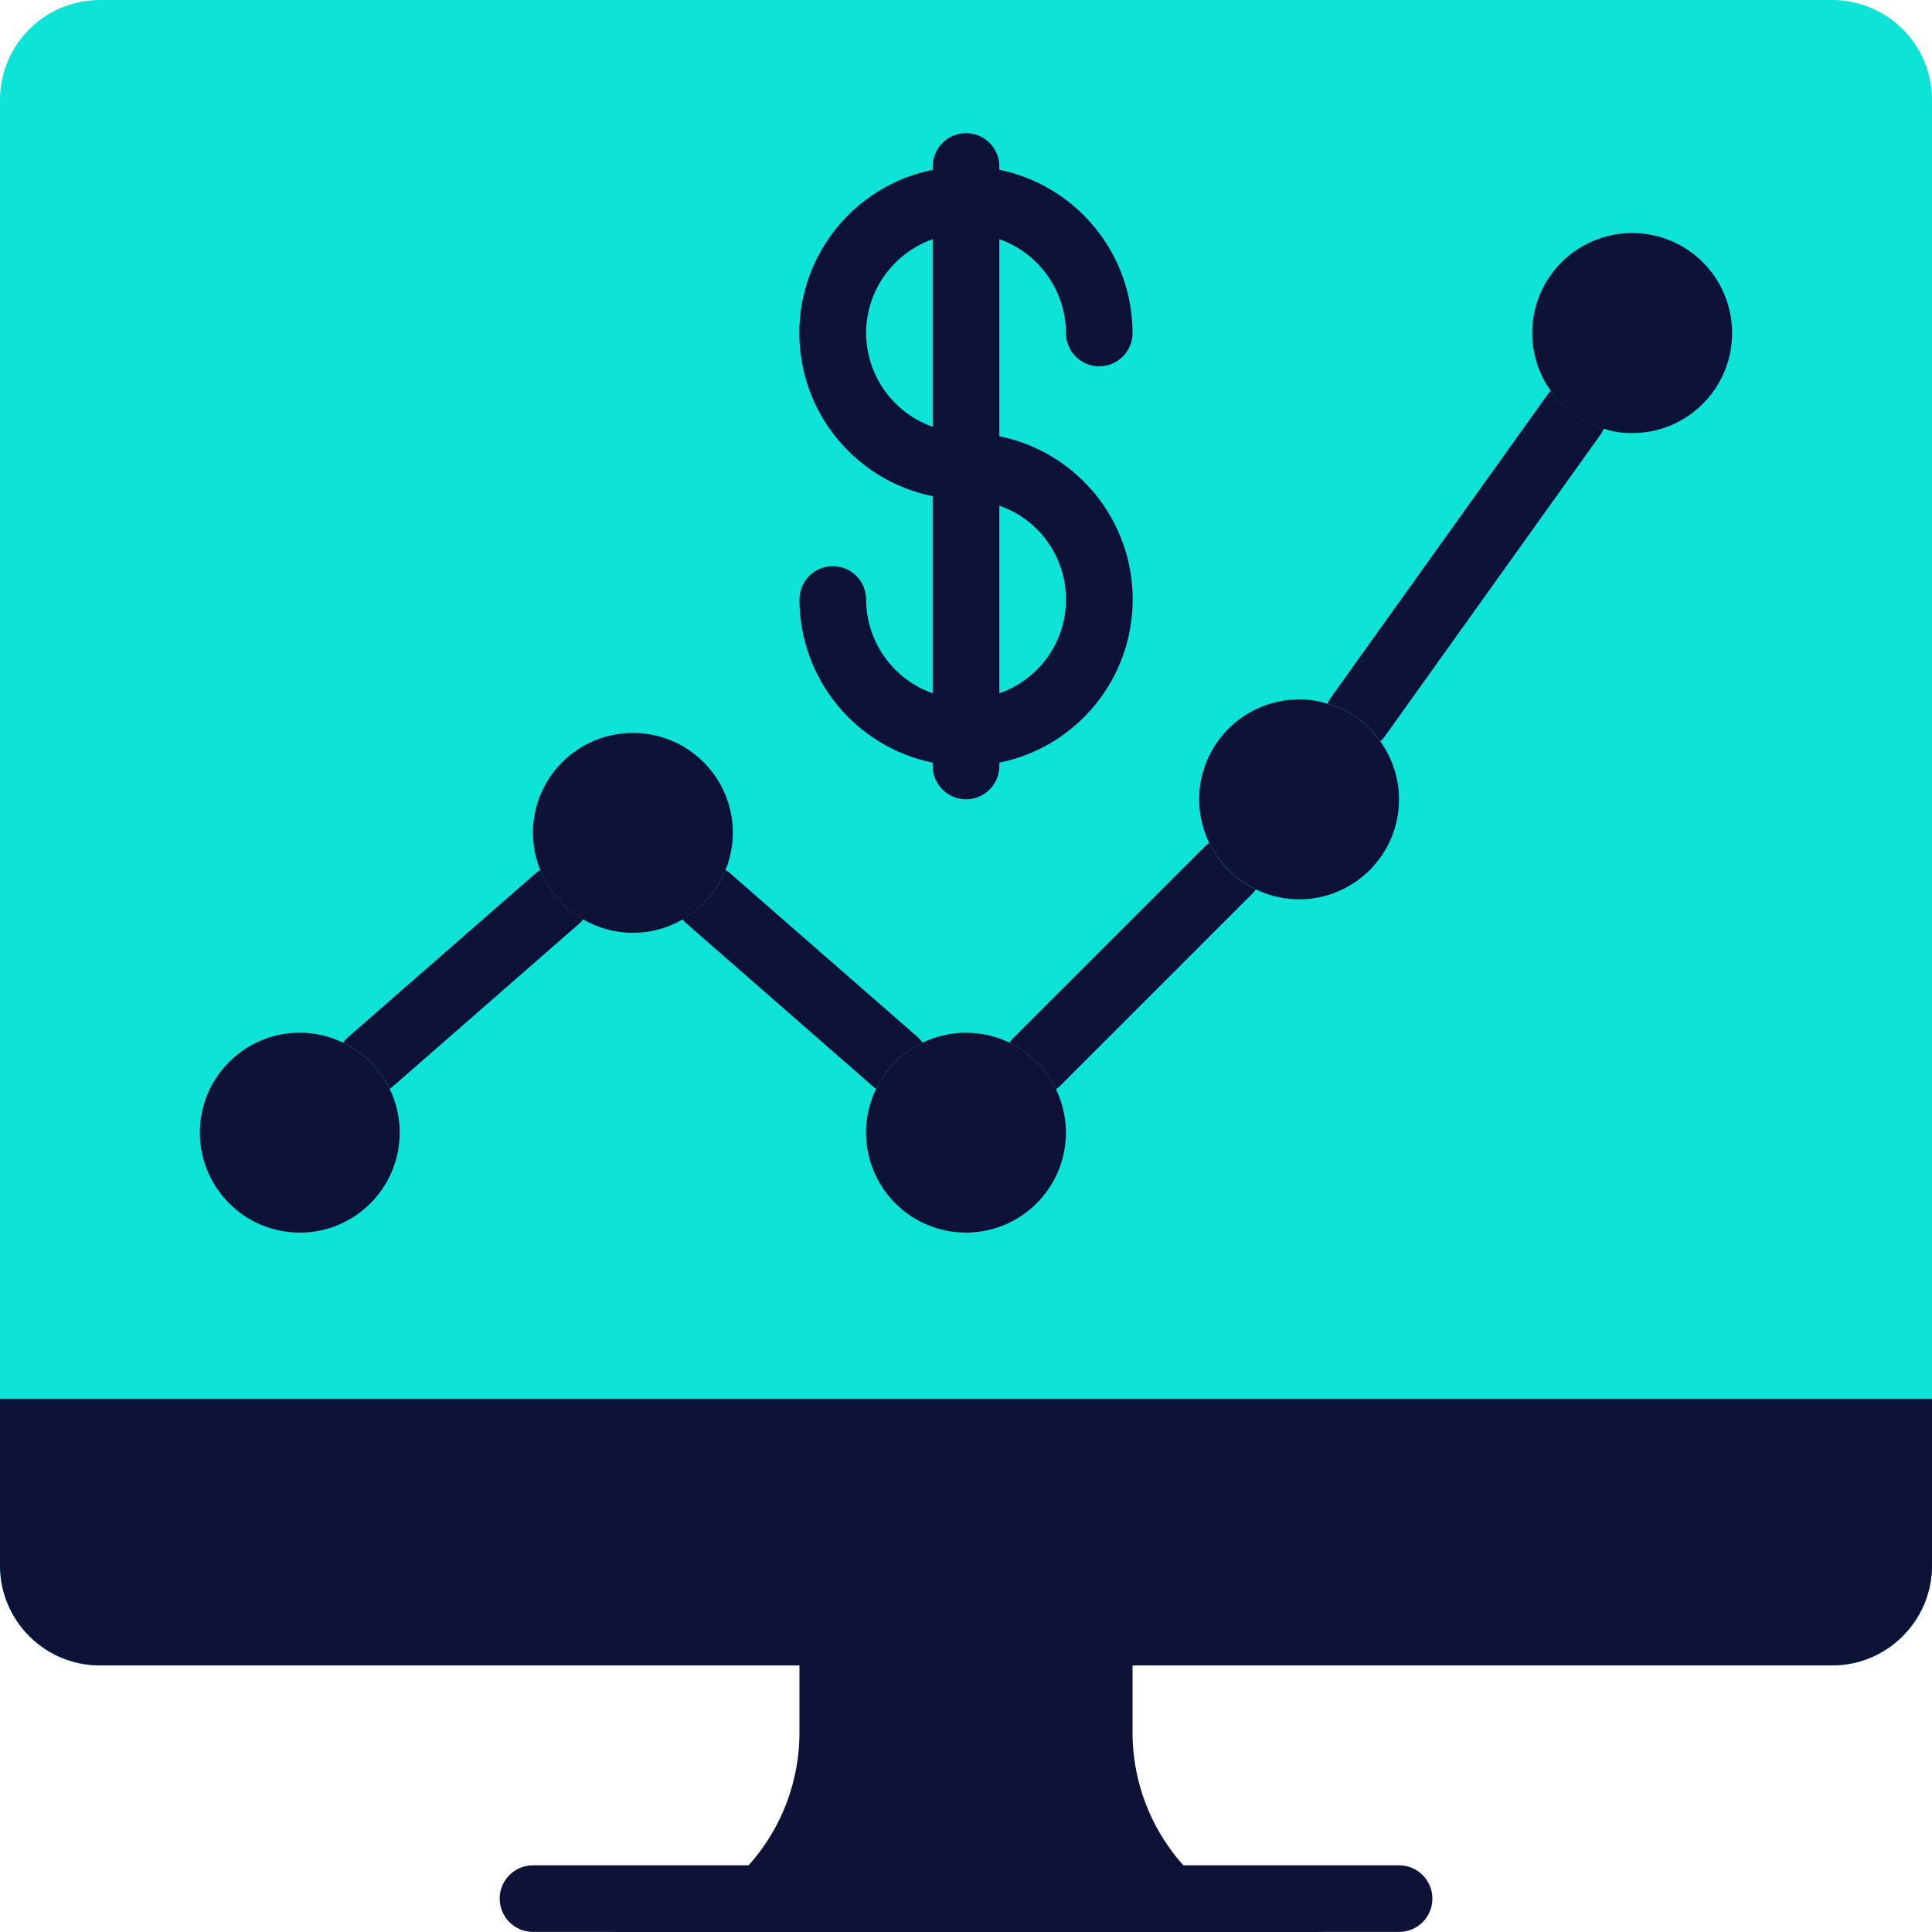
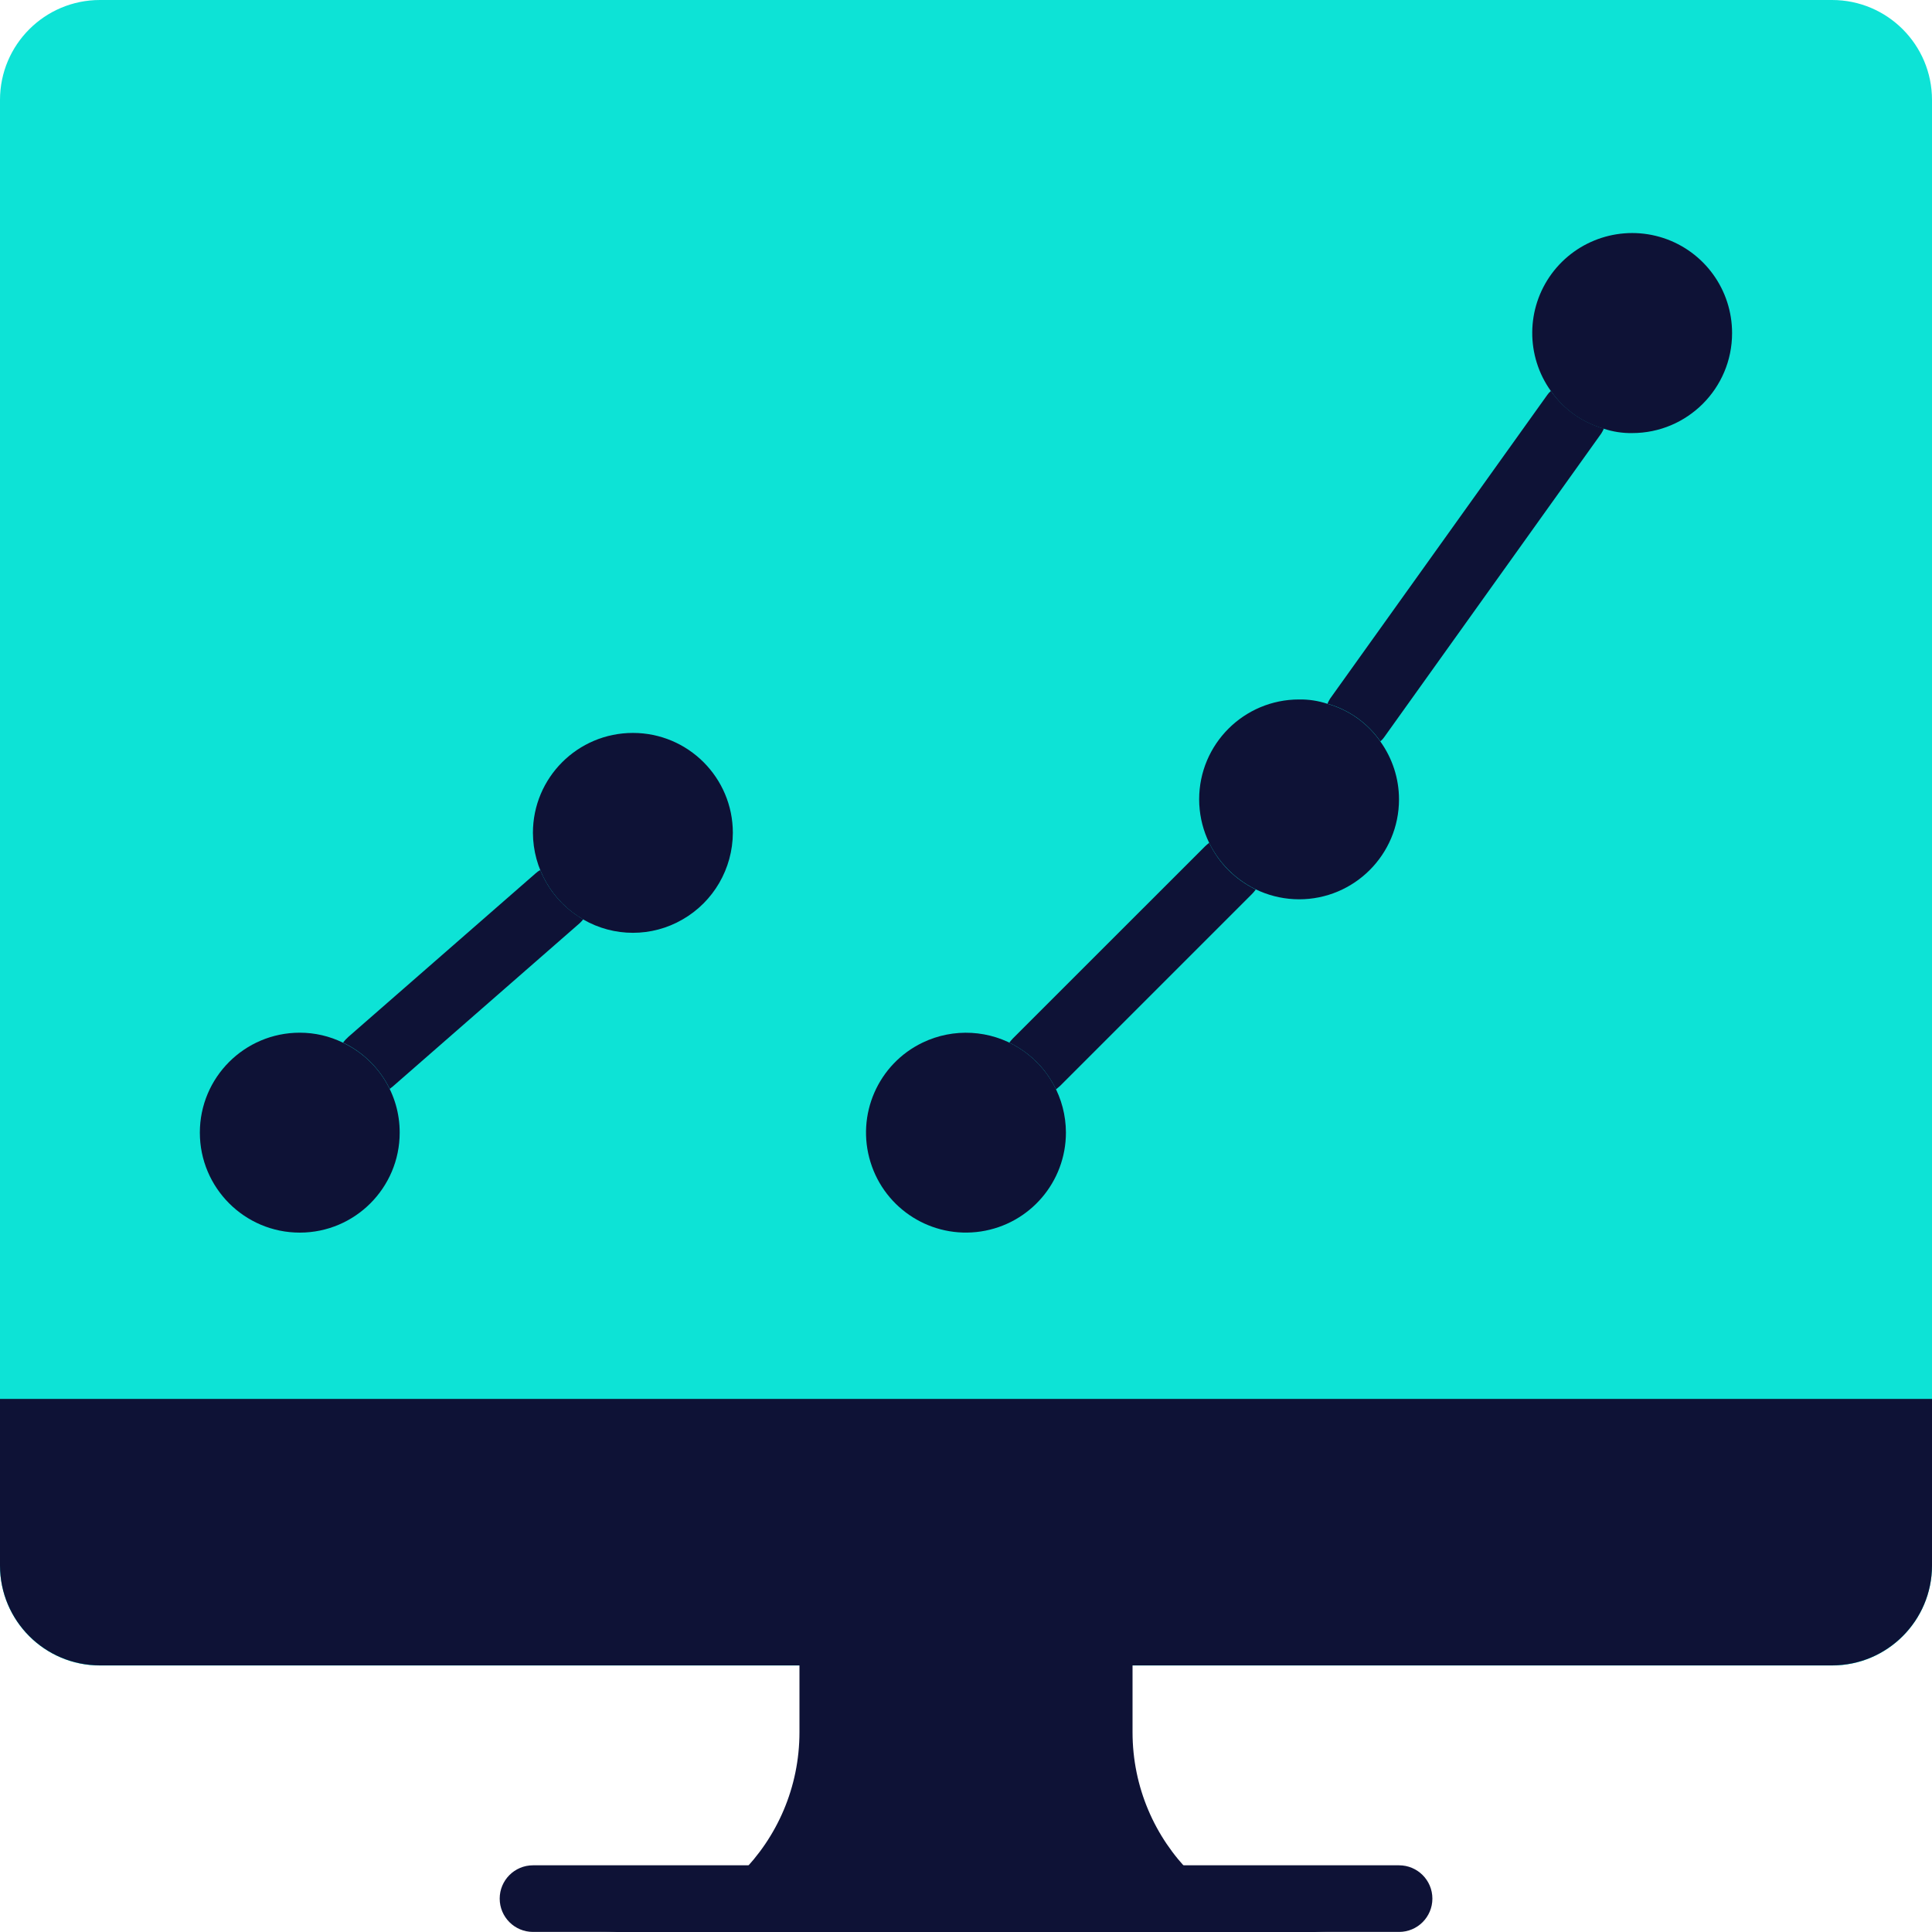
<svg xmlns="http://www.w3.org/2000/svg" width="25" height="25" viewBox="0 0 25 25" fill="none">
  <g clip-path="url(#clip0_5690_7461)">
    <path d="M23.707 0H1.293C0.579 0 0 0.579 0 1.293V20.259C0 20.973 0.579 21.552 1.293 21.552H23.707C24.421 21.552 25 20.973 25 20.259V1.293C25 0.579 24.421 0 23.707 0Z" fill="#0DE3D6" />
    <path d="M5.172 14.656C5.172 15.37 4.593 15.95 3.879 15.95C3.165 15.95 2.586 15.37 2.586 14.656C2.586 13.942 3.165 13.363 3.879 13.363C4.073 13.363 4.265 13.407 4.439 13.493C4.888 13.707 5.173 14.159 5.172 14.656Z" fill="#0E1236" />
    <path d="M9.483 10.777C9.481 11.24 9.233 11.668 8.832 11.898C8.435 12.128 7.945 12.128 7.547 11.898C7.146 11.668 6.898 11.24 6.896 10.777C6.896 10.063 7.475 9.484 8.19 9.484C8.904 9.484 9.483 10.063 9.483 10.777Z" fill="#0E1236" />
    <path d="M13.793 14.655C13.793 15.295 13.326 15.839 12.693 15.935C12.06 16.031 11.452 15.649 11.264 15.037C11.075 14.426 11.362 13.768 11.939 13.491C12.339 13.299 12.811 13.325 13.187 13.561C13.563 13.797 13.792 14.21 13.793 14.655Z" fill="#0E1236" />
    <path d="M18.103 10.344C18.103 11.058 17.524 11.637 16.81 11.637C16.096 11.635 15.519 11.057 15.517 10.344C15.517 9.63 16.096 9.051 16.81 9.051C16.934 9.049 17.058 9.068 17.176 9.107C17.454 9.185 17.696 9.357 17.861 9.594C18.018 9.813 18.103 10.075 18.103 10.344Z" fill="#0E1236" />
    <path d="M22.413 4.311C22.413 5.025 21.834 5.604 21.12 5.604C20.996 5.606 20.872 5.587 20.754 5.548C20.476 5.47 20.234 5.298 20.069 5.061C19.743 4.606 19.747 3.994 20.078 3.543C20.41 3.092 20.993 2.906 21.524 3.08C22.056 3.255 22.414 3.752 22.413 4.311Z" fill="#0E1236" />
    <path d="M17.241 25C15.813 25 14.655 23.843 14.655 22.414V21.121H10.345V22.414C10.345 23.843 9.187 25 7.759 25H17.241Z" fill="#0E1236" />
    <path d="M25 18.102V20.257C25 20.971 24.421 21.55 23.707 21.55H1.293C0.579 21.55 0 20.971 0 20.257V18.102H25Z" fill="#0E1236" />
    <path d="M13.793 20.261H11.206C10.968 20.261 10.775 20.067 10.775 19.829C10.775 19.591 10.968 19.398 11.206 19.398H13.793C14.031 19.398 14.224 19.591 14.224 19.829C14.224 20.067 14.031 20.261 13.793 20.261Z" fill="#0E1236" />
-     <path d="M12.931 5.645V3.095C13.446 3.277 13.791 3.763 13.793 4.309C13.793 4.547 13.986 4.74 14.224 4.74C14.462 4.74 14.655 4.547 14.655 4.309C14.654 3.285 13.934 2.403 12.931 2.197V2.154C12.931 1.916 12.738 1.723 12.5 1.723C12.262 1.723 12.069 1.916 12.069 2.154V2.197C11.065 2.401 10.343 3.284 10.343 4.309C10.343 5.334 11.065 6.217 12.069 6.421V8.971C11.554 8.789 11.209 8.303 11.207 7.757C11.207 7.519 11.014 7.326 10.776 7.326C10.538 7.326 10.345 7.519 10.345 7.757C10.346 8.781 11.066 9.663 12.069 9.869V9.912C12.069 10.15 12.262 10.343 12.5 10.343C12.738 10.343 12.931 10.15 12.931 9.912V9.869C13.936 9.665 14.657 8.782 14.657 7.757C14.657 6.732 13.936 5.849 12.931 5.645ZM11.207 4.309C11.209 3.763 11.554 3.277 12.069 3.095V5.523C11.554 5.341 11.209 4.855 11.207 4.309ZM12.931 8.971V6.543C13.448 6.723 13.794 7.21 13.794 7.757C13.794 8.304 13.448 8.791 12.931 8.971Z" fill="#0E1236" />
    <path d="M7.547 11.896C7.533 11.914 7.517 11.931 7.5 11.947L5.077 14.064C5.064 14.072 5.056 14.081 5.043 14.09C4.915 13.828 4.702 13.617 4.439 13.491C4.46 13.464 4.483 13.44 4.508 13.417L6.931 11.301C6.949 11.284 6.969 11.27 6.991 11.258C7.099 11.527 7.295 11.752 7.547 11.896Z" fill="#0E1236" />
    <path d="M16.25 11.51C16.236 11.529 16.22 11.548 16.203 11.566L13.72 14.049C13.702 14.065 13.684 14.081 13.664 14.096C13.538 13.832 13.325 13.619 13.06 13.492C13.075 13.473 13.091 13.454 13.108 13.436L15.591 10.954C15.608 10.937 15.627 10.921 15.647 10.906C15.773 11.171 15.986 11.383 16.25 11.51Z" fill="#0E1236" />
-     <path d="M11.871 13.417C11.896 13.44 11.919 13.464 11.94 13.491C11.677 13.617 11.464 13.828 11.336 14.09C11.323 14.081 11.315 14.072 11.302 14.064L8.879 11.947C8.862 11.931 8.847 11.914 8.832 11.896C9.084 11.752 9.281 11.527 9.388 11.258C9.41 11.27 9.43 11.284 9.448 11.301L11.871 13.417Z" fill="#0E1236" />
    <path d="M20.754 5.546C20.744 5.568 20.733 5.59 20.72 5.61L17.91 9.541C17.896 9.561 17.88 9.578 17.862 9.593C17.697 9.356 17.455 9.184 17.177 9.106C17.187 9.084 17.198 9.062 17.211 9.041L20.022 5.11C20.035 5.091 20.051 5.074 20.069 5.059C20.234 5.295 20.477 5.467 20.754 5.546Z" fill="#0E1236" />
    <path d="M18.104 24.999H6.897C6.659 24.999 6.466 24.806 6.466 24.568C6.466 24.33 6.659 24.137 6.897 24.137H18.104C18.342 24.137 18.535 24.33 18.535 24.568C18.535 24.806 18.342 24.999 18.104 24.999Z" fill="#0E1236" />
  </g>
  <defs>
    <clipPath id="clip0_5690_7461">
      <rect width="25" height="25" fill="white" />
    </clipPath>
  </defs>
</svg>